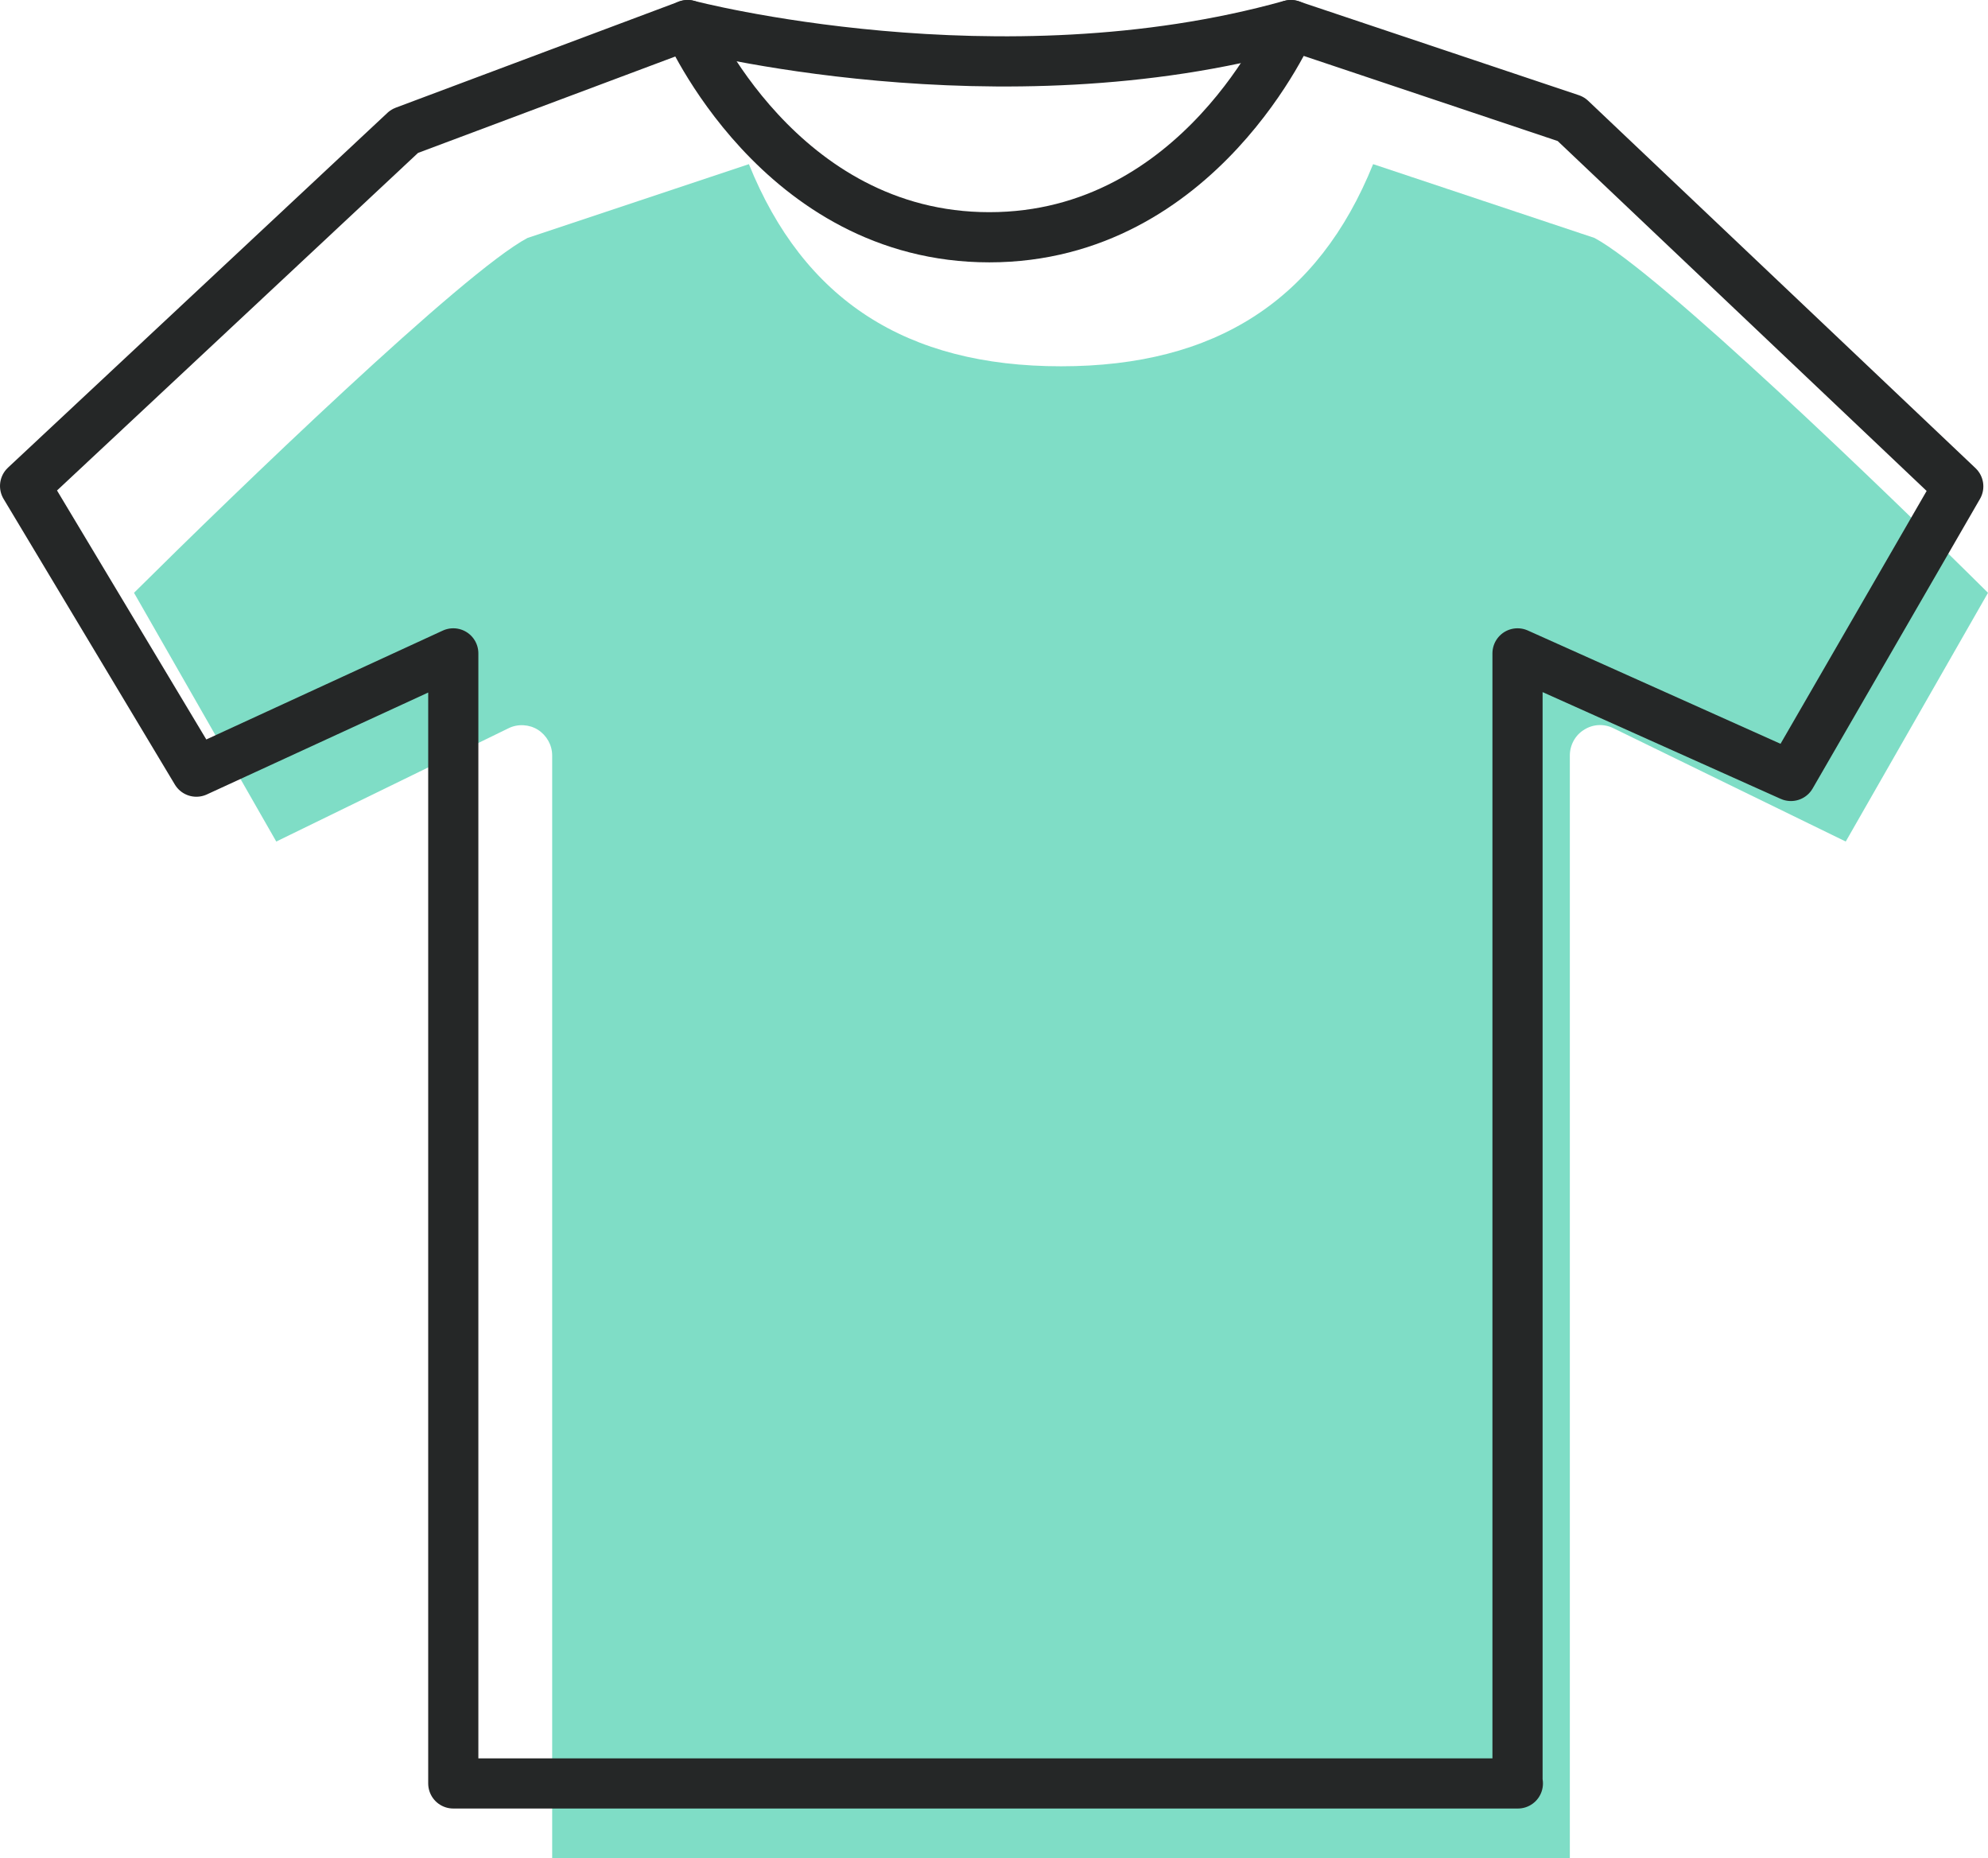
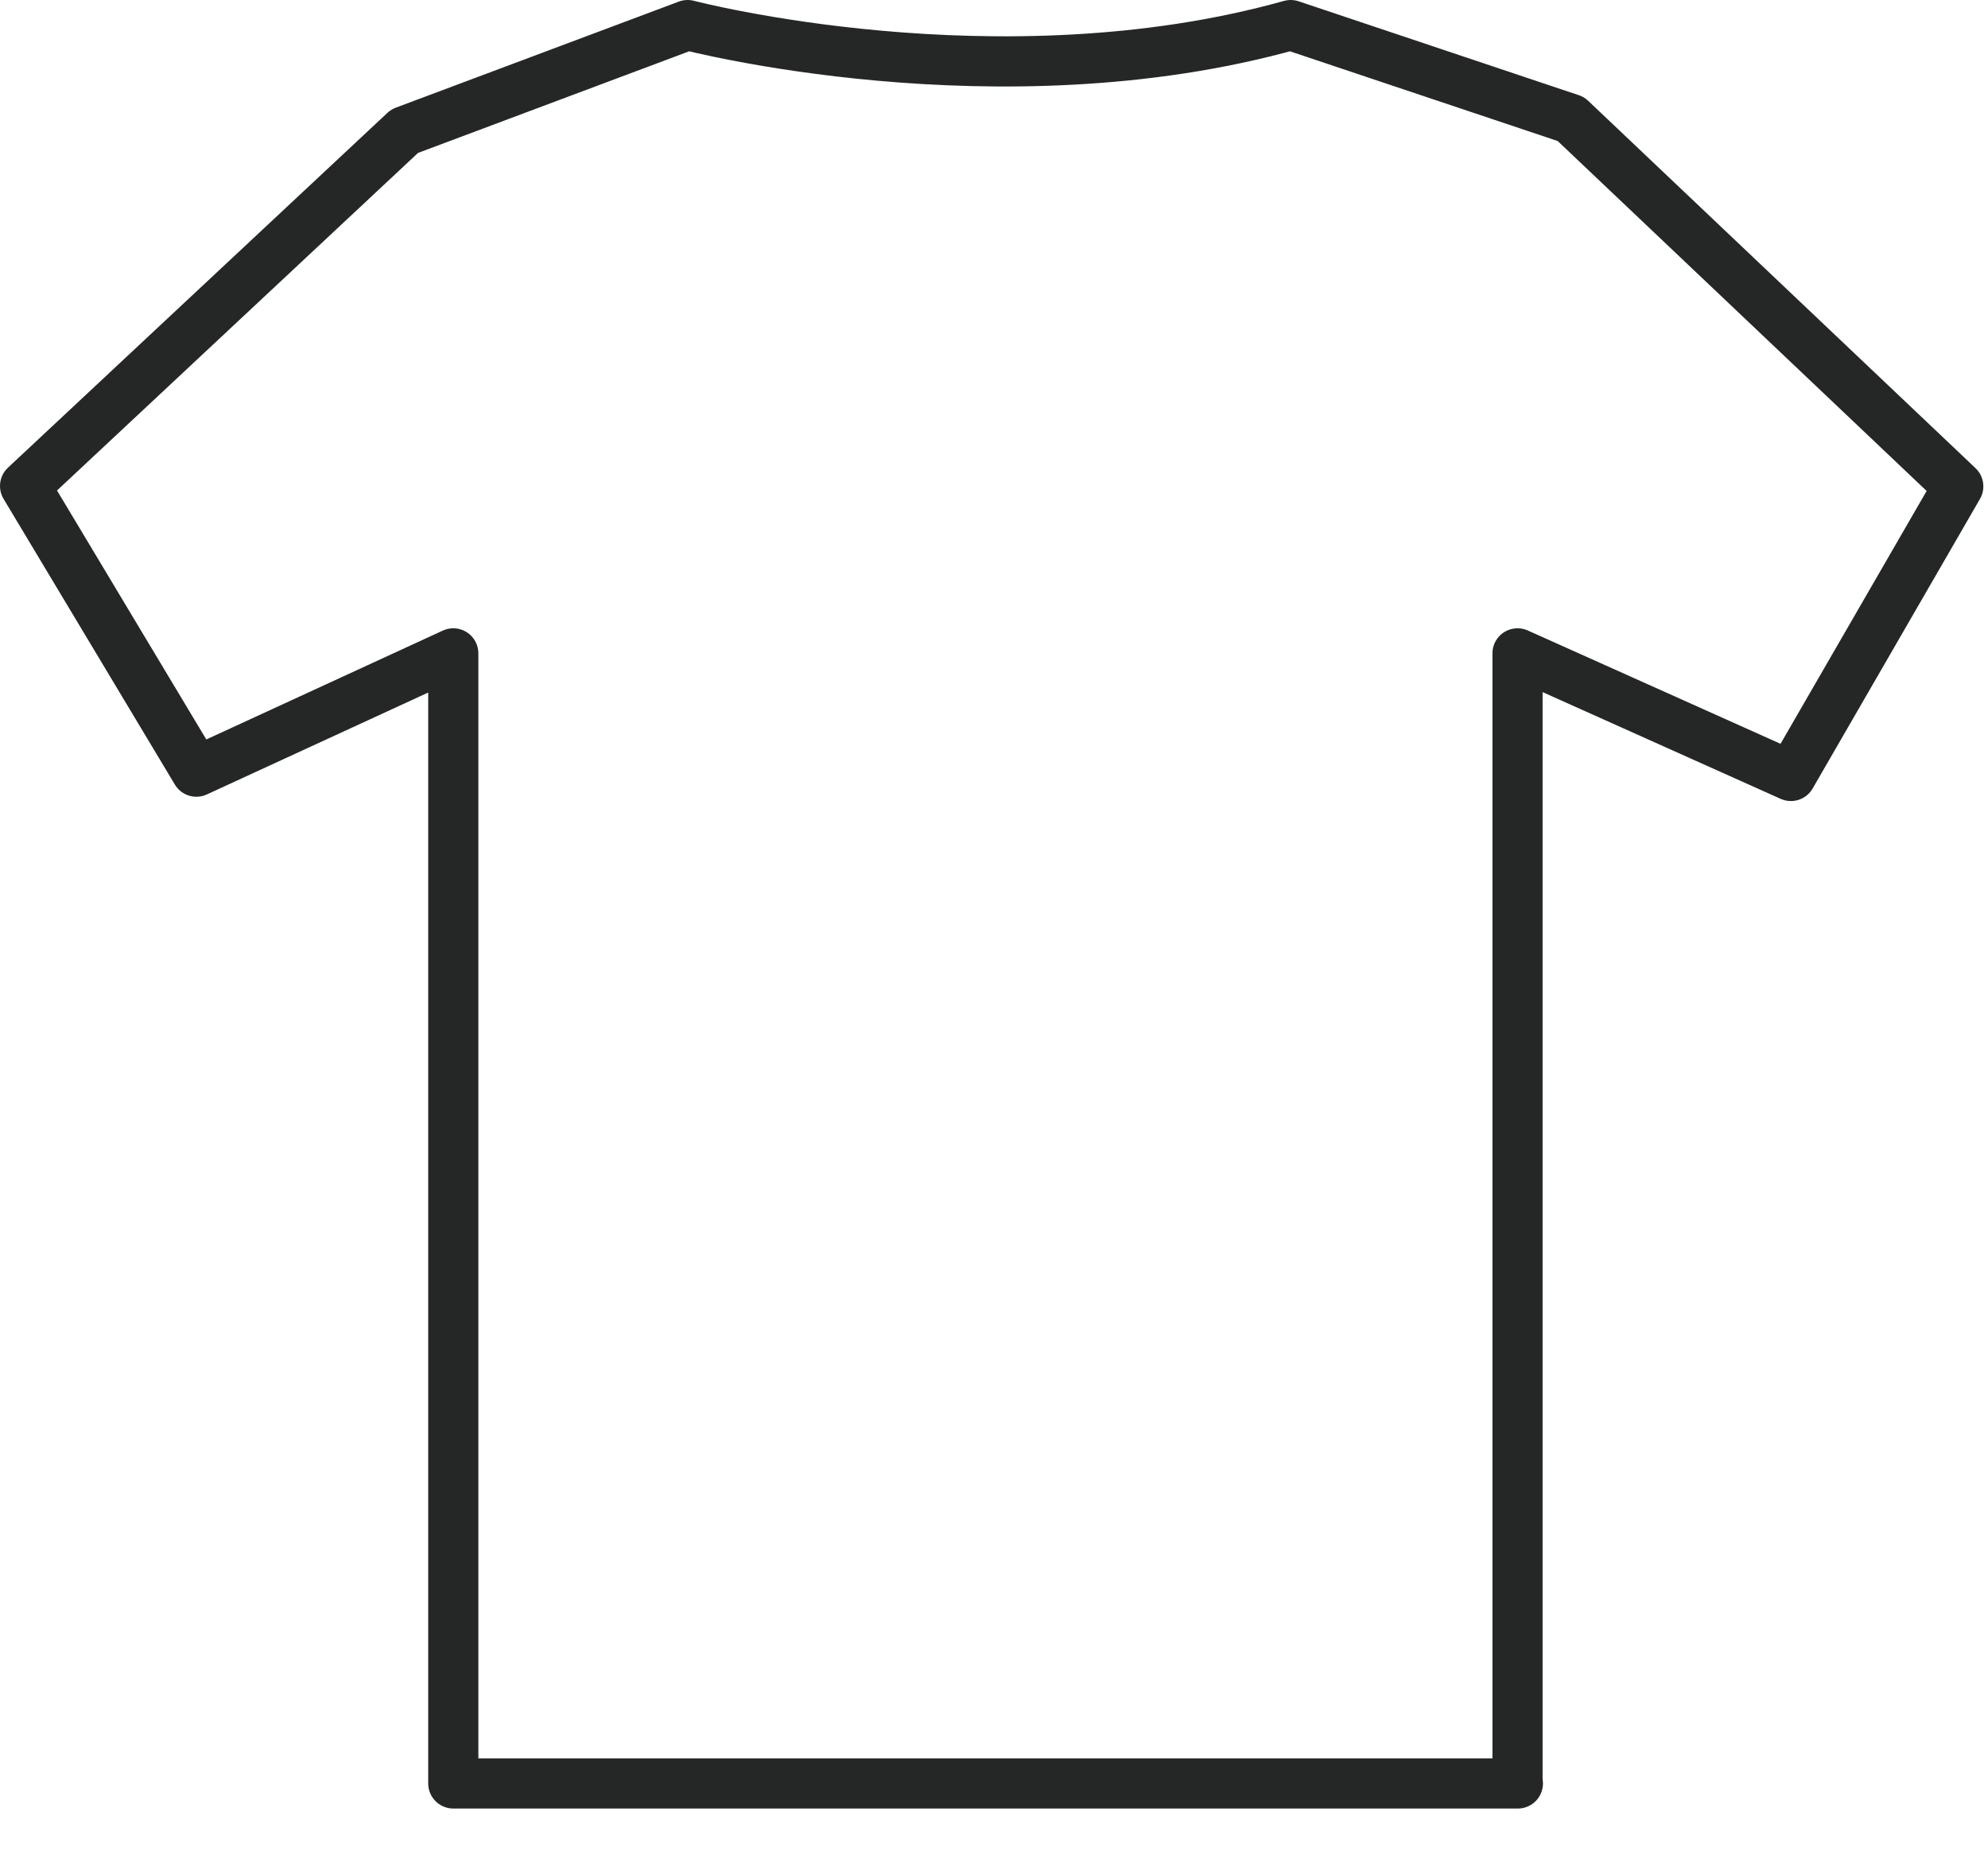
<svg xmlns="http://www.w3.org/2000/svg" id="_レイヤー_2" data-name="レイヤー_2" viewBox="0 0 55.48 51.84">
  <defs>
    <style>
      .cls-1 {
        fill: none;
        stroke: #252727;
        stroke-linecap: round;
        stroke-linejoin: round;
        stroke-width: 1.4px;
      }

      .cls-2 {
        fill: rgba(0, 188, 142, .5);
      }
    </style>
  </defs>
  <g id="_文字" data-name="文字">
-     <path class="cls-2" d="M15.41,51.84h28.4v-30.76c0-.29.15-.57.4-.72.25-.16.56-.17.82-.04l6.48,3.16,3.97-6.94c-2.85-2.83-9.19-8.94-10.98-9.9l-6.18-2.06c-1.53,3.79-4.39,5.64-8.71,5.64s-7.18-1.85-8.71-5.64l-6.18,2.06c-1.79.95-8.13,7.07-10.98,9.9l3.97,6.94,6.48-3.16c.26-.13.58-.11.82.04.25.16.4.43.4.72v30.76Z" />
    <g>
      <path class="cls-1" d="M42.36,49.76H12.65v-31.53l-7.17,3.3L.7,13.56,11.29,3.66l7.9-2.96s8.68,2.28,16.83,0l7.82,2.62,10.81,10.25-4.67,8.08-7.63-3.42v31.53Z" />
-       <path class="cls-1" d="M19.19.7s2.54,5.92,8.42,5.92S36.03.7,36.03.7" />
    </g>
  </g>
</svg>